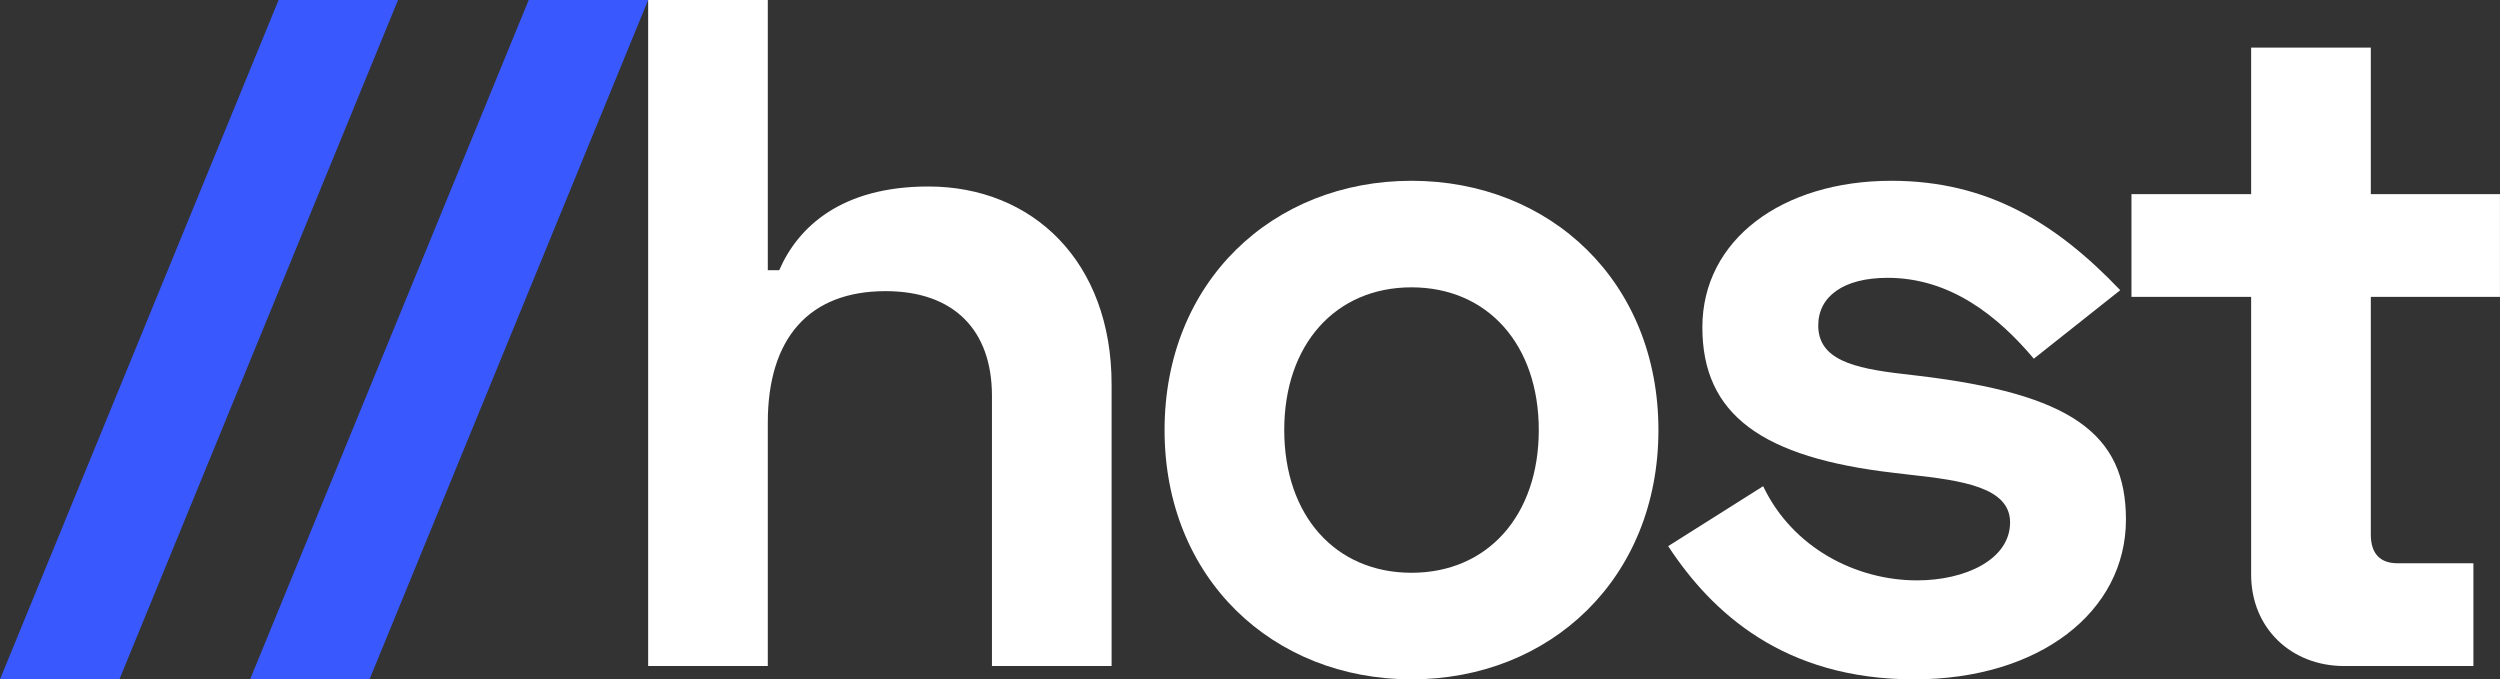
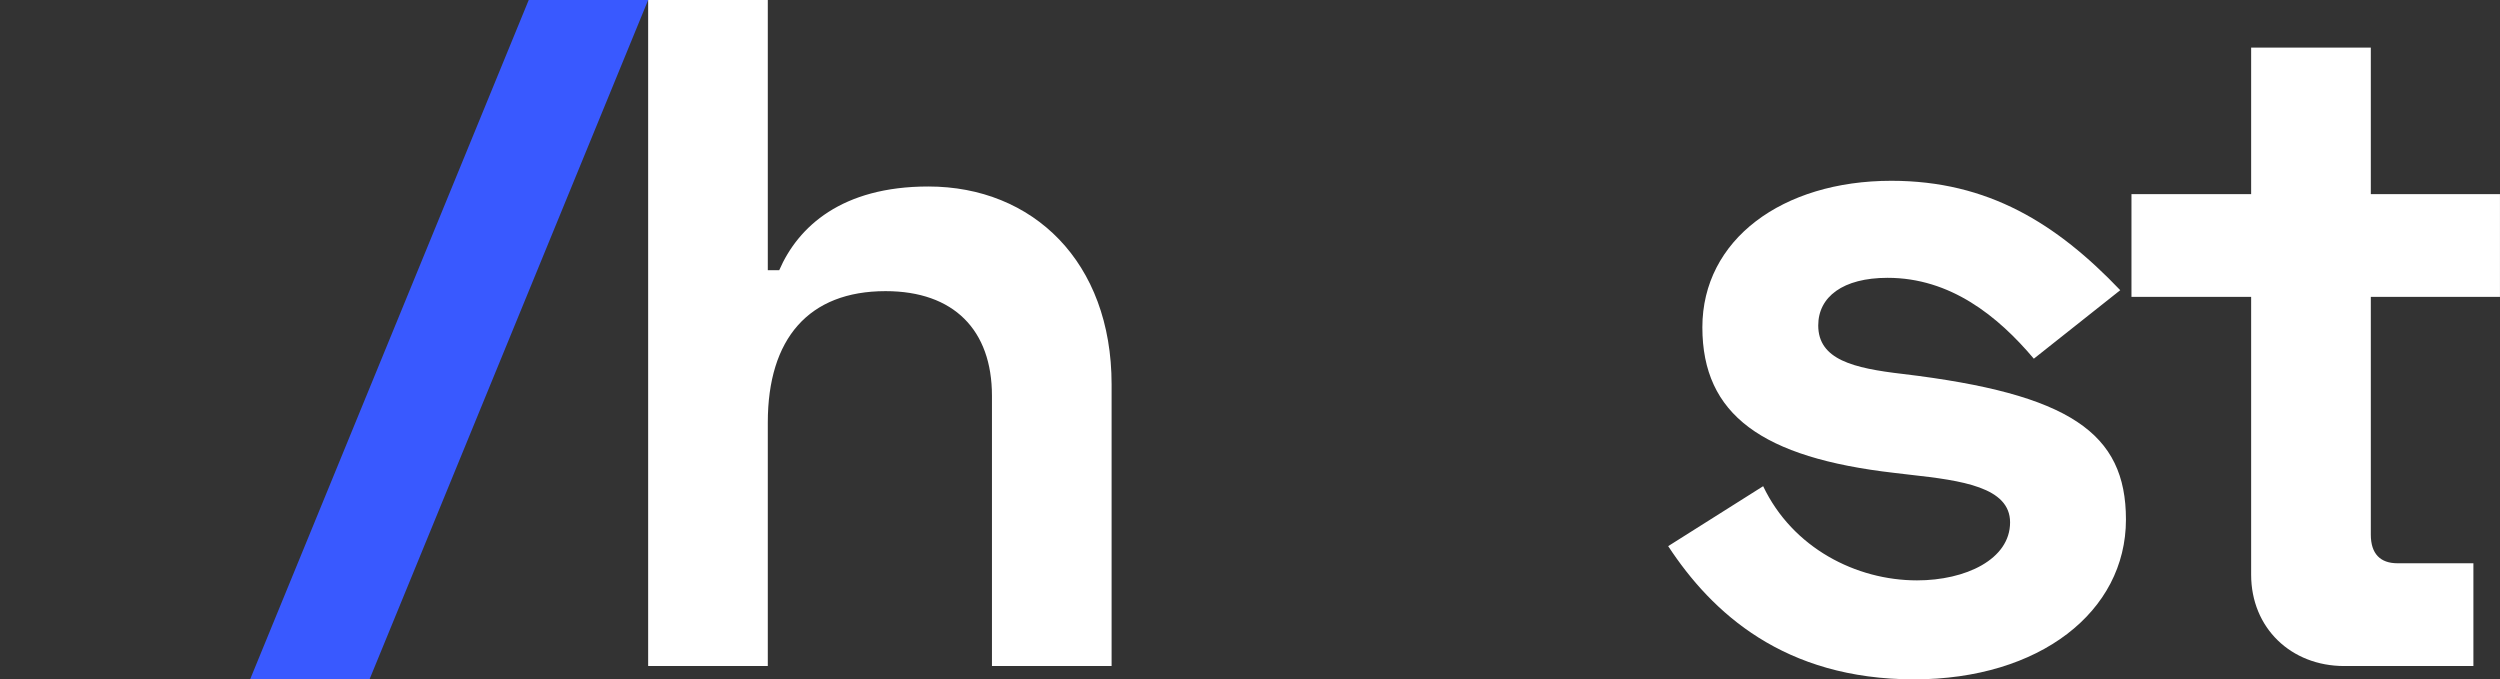
<svg xmlns="http://www.w3.org/2000/svg" width="92" height="25" viewBox="0 0 92 25" fill="none">
  <rect x="0" y="0" width="92" height="25" fill="#333333" stroke="none" />
  <path d="M23.852 0H28.255V9.944H28.675C29.374 8.333 30.982 6.863 34.162 6.863C38.007 6.863 40.907 9.629 40.907 14.146V24.51H36.504V14.566C36.504 12.15 35.106 10.714 32.589 10.714C29.758 10.714 28.255 12.465 28.255 15.546V24.51H23.852V0Z" fill="white" />
-   <path d="M42.856 15.826C42.856 10.364 46.84 6.653 51.943 6.653C57.046 6.653 61.03 10.364 61.03 15.826C61.03 21.288 57.046 25 51.943 25C46.84 25 42.856 21.288 42.856 15.826ZM47.26 15.826C47.26 18.978 49.147 21.078 51.943 21.078C54.739 21.078 56.627 18.978 56.627 15.826C56.627 12.675 54.739 10.574 51.943 10.574C49.147 10.574 47.26 12.675 47.26 15.826Z" fill="white" />
-   <path d="M62.647 12.045C62.647 8.824 65.583 6.653 69.602 6.653C73.167 6.653 75.684 8.228 78.025 10.679L74.845 13.2C73.517 11.625 71.769 10.224 69.463 10.224C67.82 10.224 66.911 10.924 66.911 11.975C66.911 13.235 68.204 13.55 70.022 13.761L70.616 13.831C76.173 14.496 78.235 15.931 78.235 19.118C78.235 22.514 75.055 25 70.441 25C65.653 25 62.997 22.549 61.389 20.098L64.884 17.892C65.968 20.168 68.309 21.358 70.546 21.358C72.329 21.358 73.971 20.588 73.971 19.223C73.971 17.927 72.189 17.682 70.302 17.472L69.707 17.402C64.849 16.842 62.647 15.266 62.647 12.045Z" fill="white" />
+   <path d="M62.647 12.045C62.647 8.824 65.583 6.653 69.602 6.653C73.167 6.653 75.684 8.228 78.025 10.679L74.845 13.2C73.517 11.625 71.769 10.224 69.463 10.224C67.82 10.224 66.911 10.924 66.911 11.975C66.911 13.235 68.204 13.55 70.022 13.761C76.173 14.496 78.235 15.931 78.235 19.118C78.235 22.514 75.055 25 70.441 25C65.653 25 62.997 22.549 61.389 20.098L64.884 17.892C65.968 20.168 68.309 21.358 70.546 21.358C72.329 21.358 73.971 20.588 73.971 19.223C73.971 17.927 72.189 17.682 70.302 17.472L69.707 17.402C64.849 16.842 62.647 15.266 62.647 12.045Z" fill="white" />
  <path d="M78.438 7.143H82.842V1.751H87.246V7.143H91.999V10.924H87.246V19.678C87.246 20.378 87.595 20.728 88.225 20.728H91.021V24.51H86.267C84.31 24.51 82.842 23.109 82.842 21.148V10.924H78.438V7.143Z" fill="white" />
-   <path d="M10.253 0H14.648L4.394 25H0L10.253 0Z" fill="#3959FF" />
  <path d="M19.457 0H23.852L13.598 25H9.204L19.457 0Z" fill="#3959FF" />
</svg>